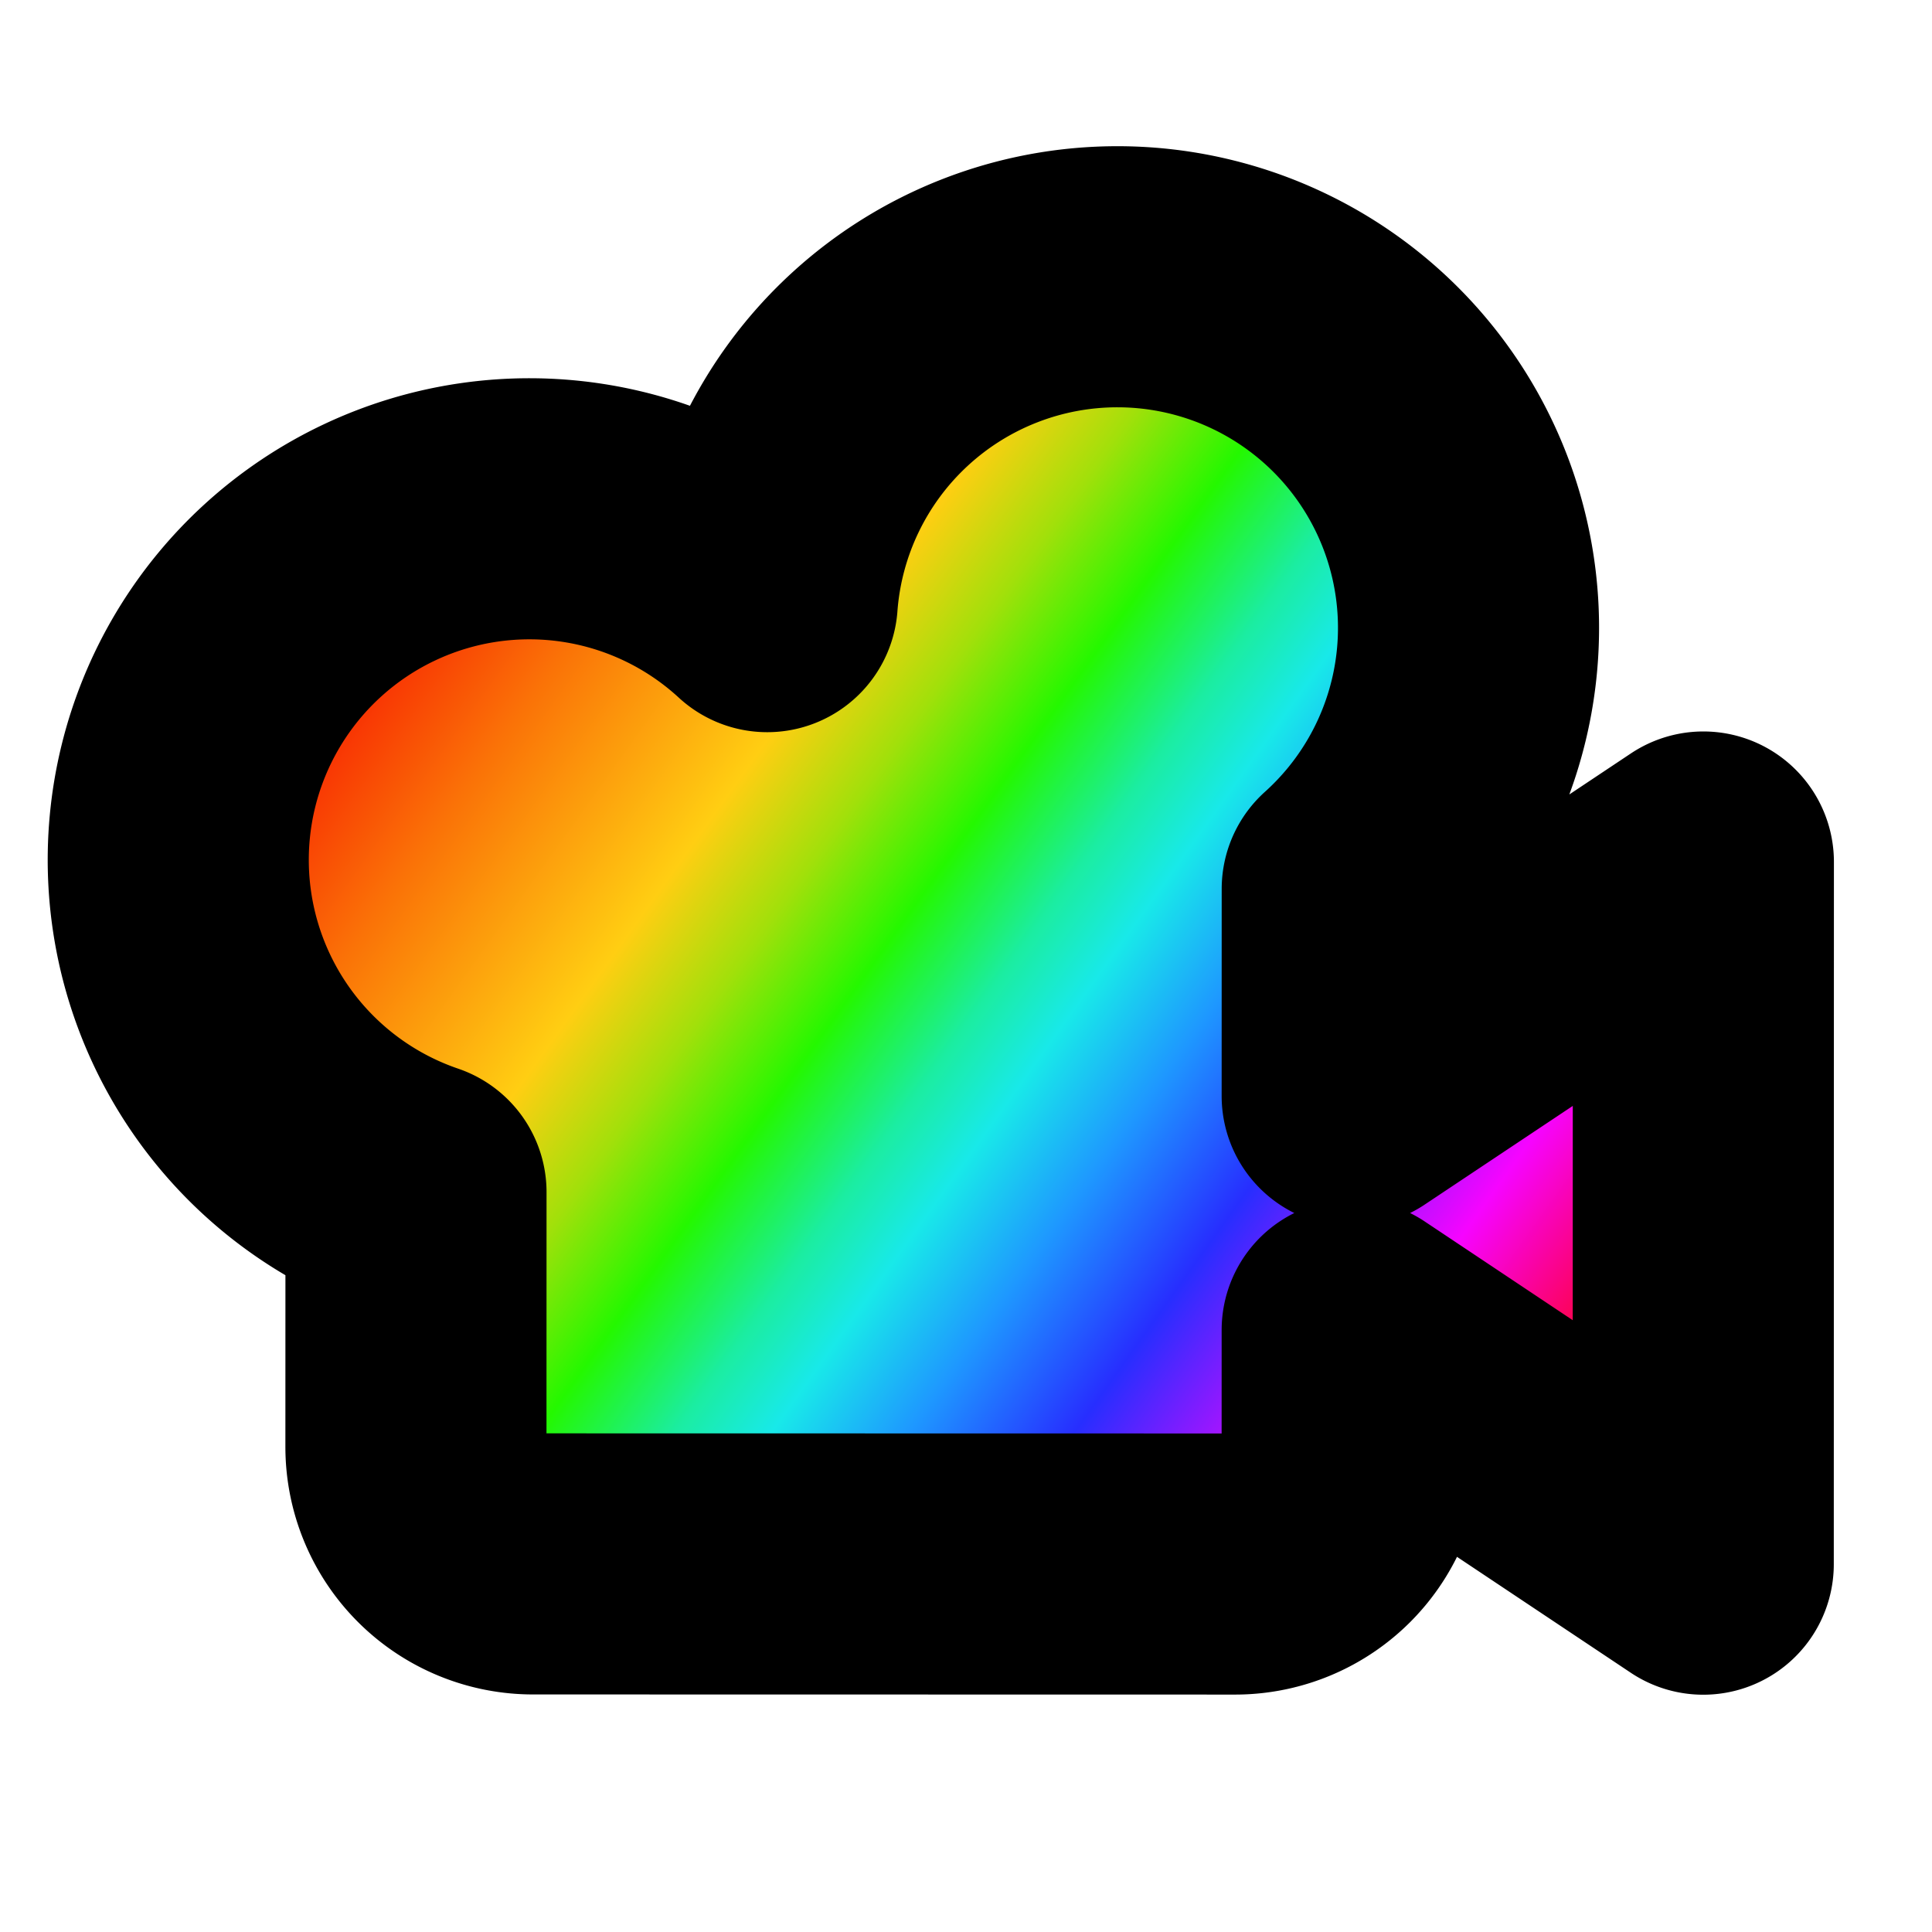
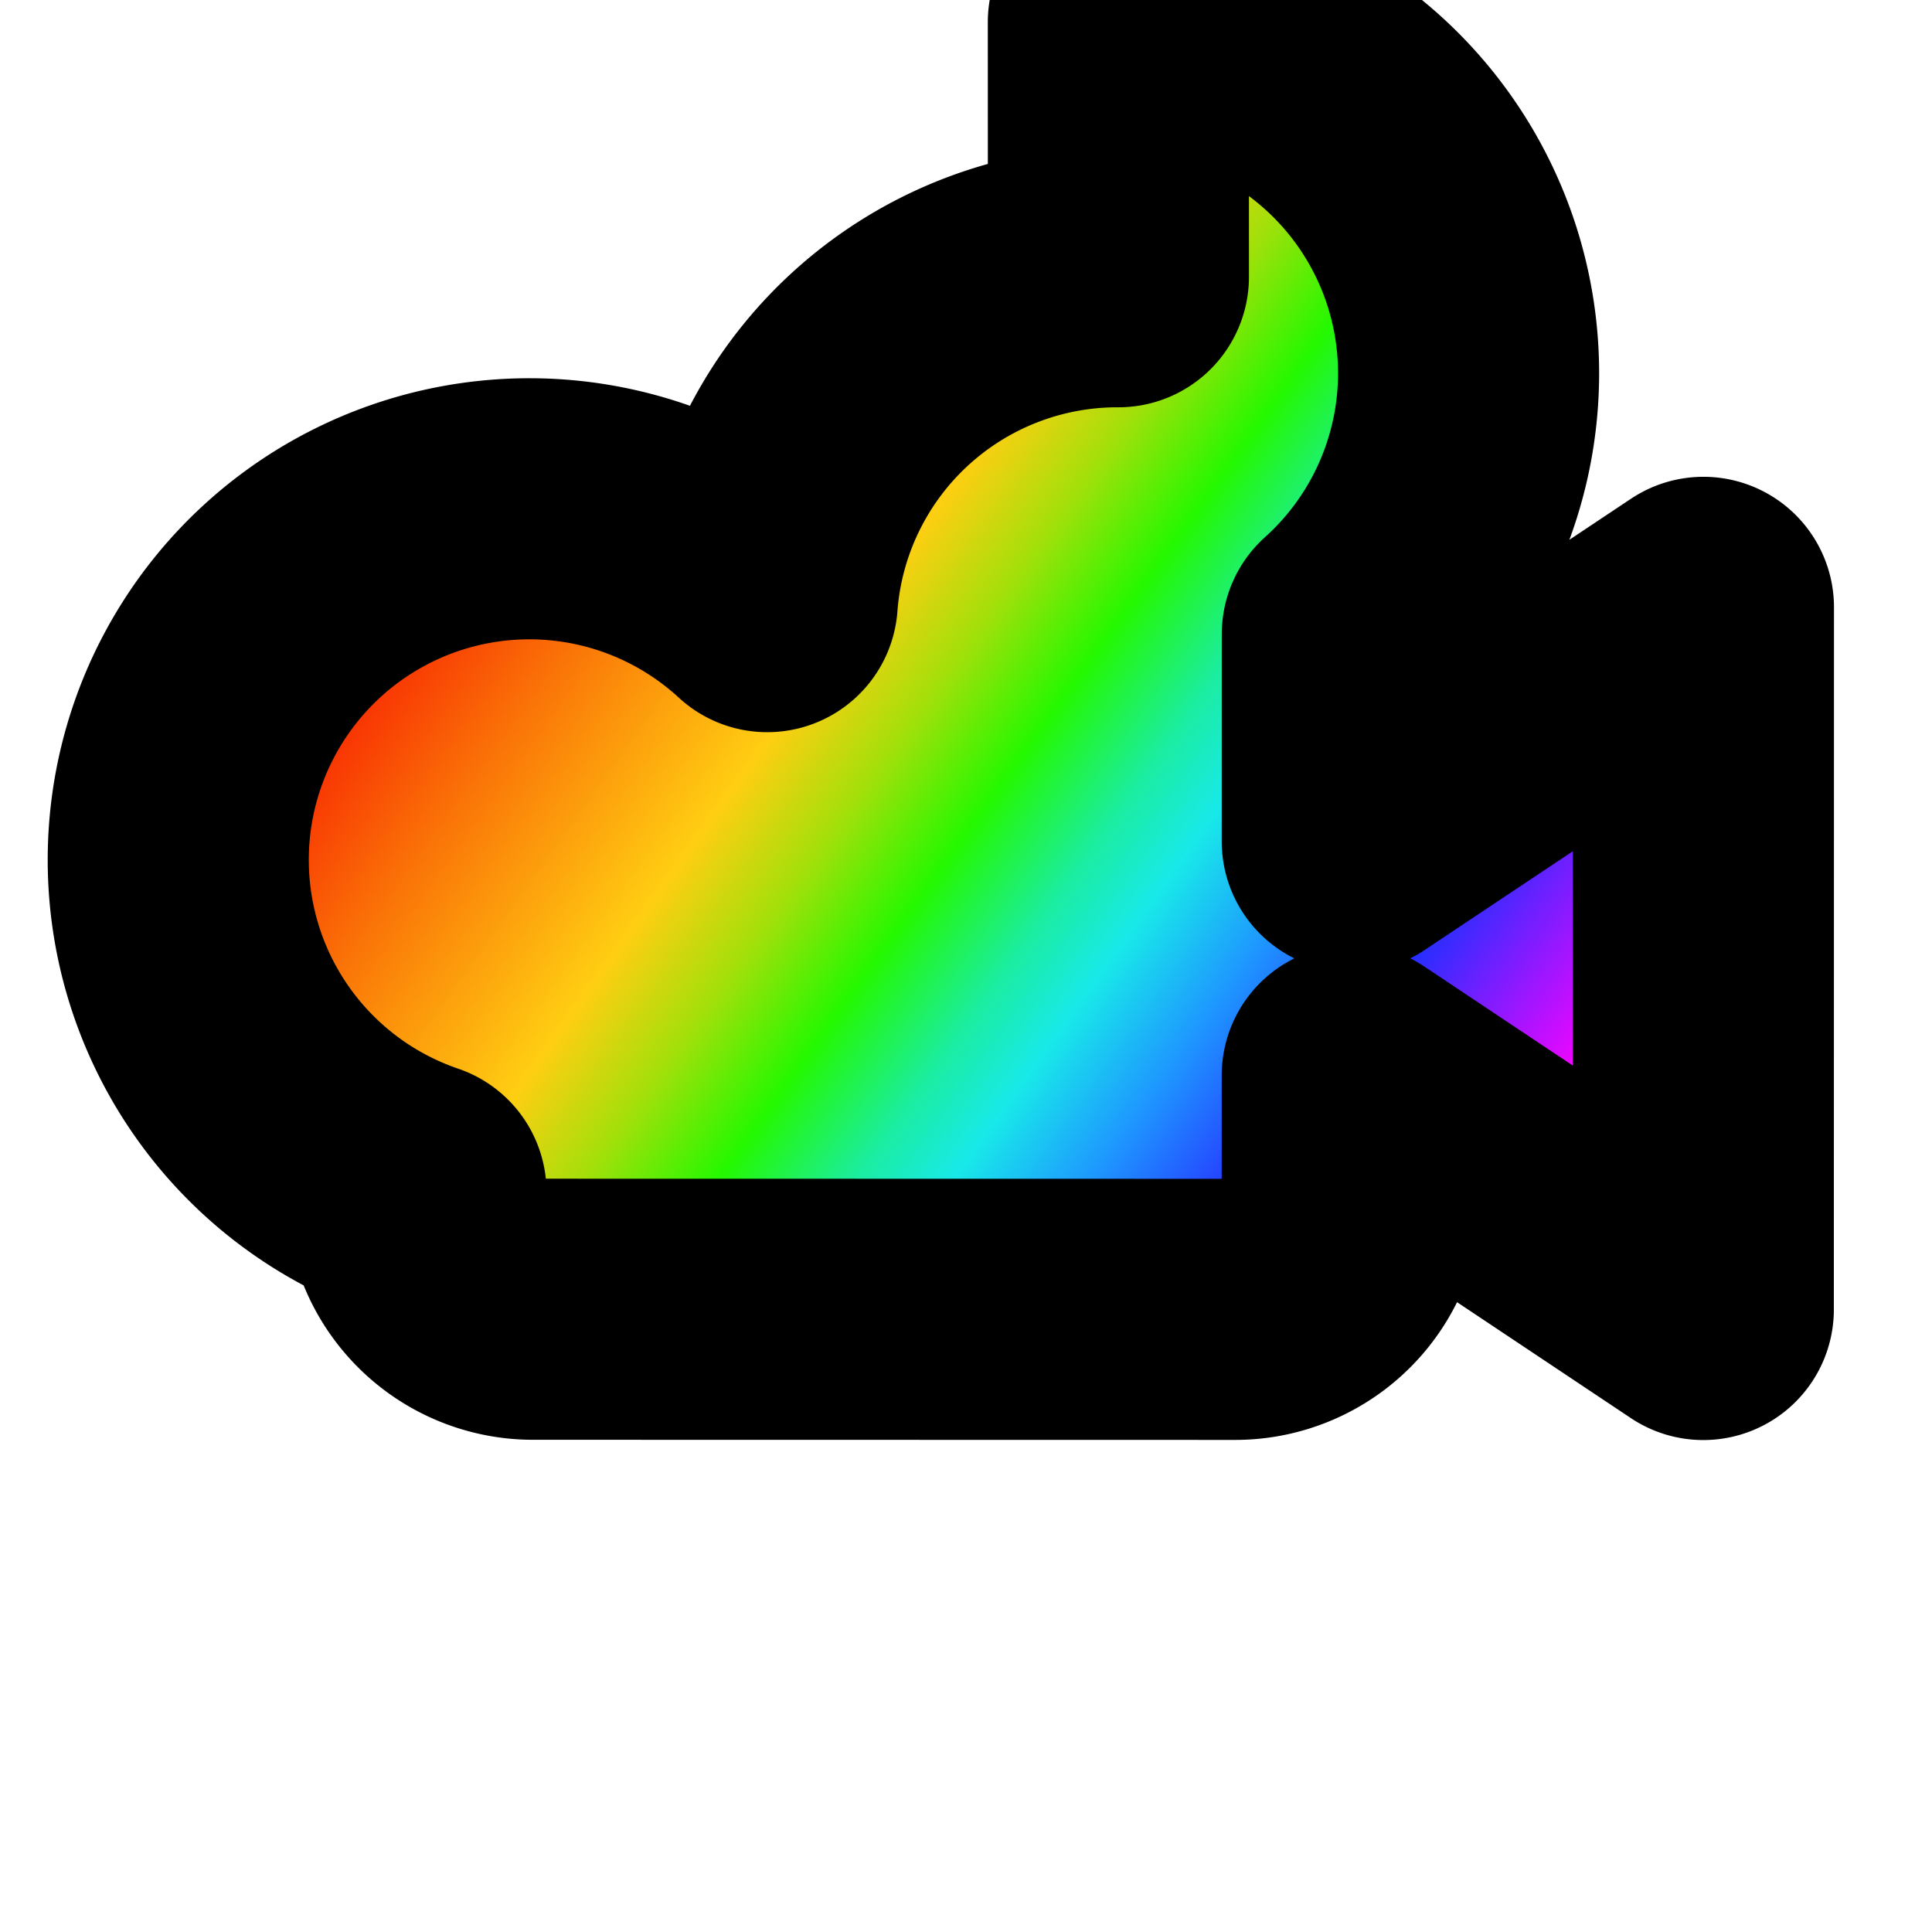
<svg xmlns="http://www.w3.org/2000/svg" xmlns:ns1="http://sodipodi.sourceforge.net/DTD/sodipodi-0.dtd" xmlns:ns2="http://www.inkscape.org/namespaces/inkscape" xmlns:xlink="http://www.w3.org/1999/xlink" height="16" viewBox="0 0 16 16" width="16" version="1.1" id="svg4" ns1:docname="PostProcess.svg" ns2:version="1.2.2 (732a01da63, 2022-12-09)" xml:space="preserve">
  <defs id="defs8">
    <linearGradient ns2:collect="never" id="linearGradient13704">
      <stop style="stop-color:#000000;stop-opacity:1;" offset="0" id="stop13700" />
      <stop style="stop-color:#000000;stop-opacity:0;" offset="1" id="stop13702" />
    </linearGradient>
    <linearGradient ns2:collect="never" id="linearGradient10604">
      <stop style="stop-color:#18e9e8;stop-opacity:1;" offset="0" id="stop10600" />
      <stop style="stop-color:#18e9e8;stop-opacity:0;" offset="1" id="stop10602" />
    </linearGradient>
    <linearGradient ns2:collect="never" id="linearGradient1024">
      <stop style="stop-color:#f70000;stop-opacity:1;" offset="0" id="stop1020" />
      <stop style="stop-color:#fa7207;stop-opacity:1;" offset="0.158" id="stop1149" />
      <stop style="stop-color:#ffce12;stop-opacity:1;" offset="0.301" id="stop1096" />
      <stop style="stop-color:#a1e00a;stop-opacity:1;" offset="0.372" id="stop1153" />
      <stop style="stop-color:#24f800;stop-opacity:1;" offset="0.443" id="stop1092" />
      <stop style="stop-color:#1beda1;stop-opacity:1;" offset="0.516" id="stop1151" />
      <stop style="stop-color:#18e9e9;stop-opacity:1;" offset="0.568" id="stop1098" />
      <stop style="stop-color:#1e97ff;stop-opacity:1;" offset="0.642" id="stop1155" />
      <stop style="stop-color:#272eff;stop-opacity:1;" offset="0.73" id="stop1094" />
      <stop style="stop-color:#f604ff;stop-opacity:1;" offset="0.862" id="stop1100" />
      <stop style="stop-color:#ff0202;stop-opacity:1;" offset="1" id="stop1022" />
    </linearGradient>
    <linearGradient ns2:collect="never" id="linearGradient3074">
      <stop style="stop-color:#e26708;stop-opacity:1;" offset="0" id="stop3070" />
      <stop style="stop-color:#bb3c00;stop-opacity:1;" offset="1" id="stop3072" />
    </linearGradient>
    <radialGradient xlink:href="#linearGradient45008" id="radialGradient3076" cx="30.689" cy="30.069" fx="30.689" fy="30.069" r="14.054" gradientUnits="userSpaceOnUse" />
    <linearGradient xlink:href="#linearGradient45008" id="linearGradient45010" x1="-31.878" y1="22.065" x2="-31.878" y2="48.787" gradientUnits="userSpaceOnUse" gradientTransform="translate(101.17,-6.592)" />
    <linearGradient id="linearGradient45008">
      <stop style="stop-color:#e14500;stop-opacity:1;" offset="0" id="stop45004" />
      <stop style="stop-color:#e17900;stop-opacity:1;" offset="0.598" id="stop45012" />
      <stop style="stop-color:#e19c00;stop-opacity:1;" offset="1" id="stop45006" />
    </linearGradient>
    <linearGradient xlink:href="#linearGradient45008" id="linearGradient46715" x1="31.918" y1="47.525" x2="31.918" y2="22.633" gradientUnits="userSpaceOnUse" gradientTransform="translate(1.7923447e-6)" />
    <linearGradient ns2:collect="never" xlink:href="#linearGradient1024" id="linearGradient1026" x1="20.242" y1="33.851" x2="37.685" y2="46.33" gradientUnits="userSpaceOnUse" gradientTransform="matrix(1.082,0,0,1.082,-2.59,-2.844)" />
    <linearGradient xlink:href="#linearGradient1024" id="linearGradient10606" x1="13.452" y1="32.65" x2="48.054" y2="44.5" gradientUnits="userSpaceOnUse" />
    <linearGradient ns2:collect="never" xlink:href="#linearGradient13704" id="linearGradient13706" x1="18.87" y1="34.851" x2="44.631" y2="34.851" gradientUnits="userSpaceOnUse" />
  </defs>
  <ns1:namedview id="namedview6" pagecolor="#505050" bordercolor="#eeeeee" borderopacity="1" ns2:showpageshadow="0" ns2:pageopacity="0" ns2:pagecheckerboard="0" ns2:deskcolor="#505050" showgrid="false" ns2:zoom="22.627418" ns2:cx="3.9995725" ns2:cy="13.72229" ns2:window-width="1920" ns2:window-height="1017" ns2:window-x="-8" ns2:window-y="-8" ns2:window-maximized="1" ns2:current-layer="g2210" showguides="false" />
  <g id="g2210" transform="matrix(0.543,0,0,0.543,-9.449,-11.301)">
-     <path fill="#fc7f7f" id="path66330" style="fill:url(#linearGradient1026);fill-opacity:1;stroke:#000000;stroke-width:3.982;stroke-linejoin:round;stroke-dasharray:none;stroke-dashoffset:0;stroke-opacity:1;paint-order:markers stroke fill" d="m 34.459,25.033 a 5.355,5.355 0 0 0 -5.356,4.955 5.355,5.355 0 1 0 -5.357,9.007 l -9.03e-4,3.884 a 1.785,1.785 0 0 0 1.785,1.785 l 10.709,0.002 a 1.785,1.785 0 0 0 1.785,-1.784 l 4.15e-4,-1.785 5.354,3.571 0.002,-10.709 -5.356,3.569 7.33e-4,-3.159 a 5.355,5.355 0 0 0 -3.568,-9.336 z" />
+     <path fill="#fc7f7f" id="path66330" style="fill:url(#linearGradient1026);fill-opacity:1;stroke:#000000;stroke-width:3.982;stroke-linejoin:round;stroke-dasharray:none;stroke-dashoffset:0;stroke-opacity:1;paint-order:markers stroke fill" d="m 34.459,25.033 a 5.355,5.355 0 0 0 -5.356,4.955 5.355,5.355 0 1 0 -5.357,9.007 a 1.785,1.785 0 0 0 1.785,1.785 l 10.709,0.002 a 1.785,1.785 0 0 0 1.785,-1.784 l 4.15e-4,-1.785 5.354,3.571 0.002,-10.709 -5.356,3.569 7.33e-4,-3.159 a 5.355,5.355 0 0 0 -3.568,-9.336 z" />
  </g>
</svg>